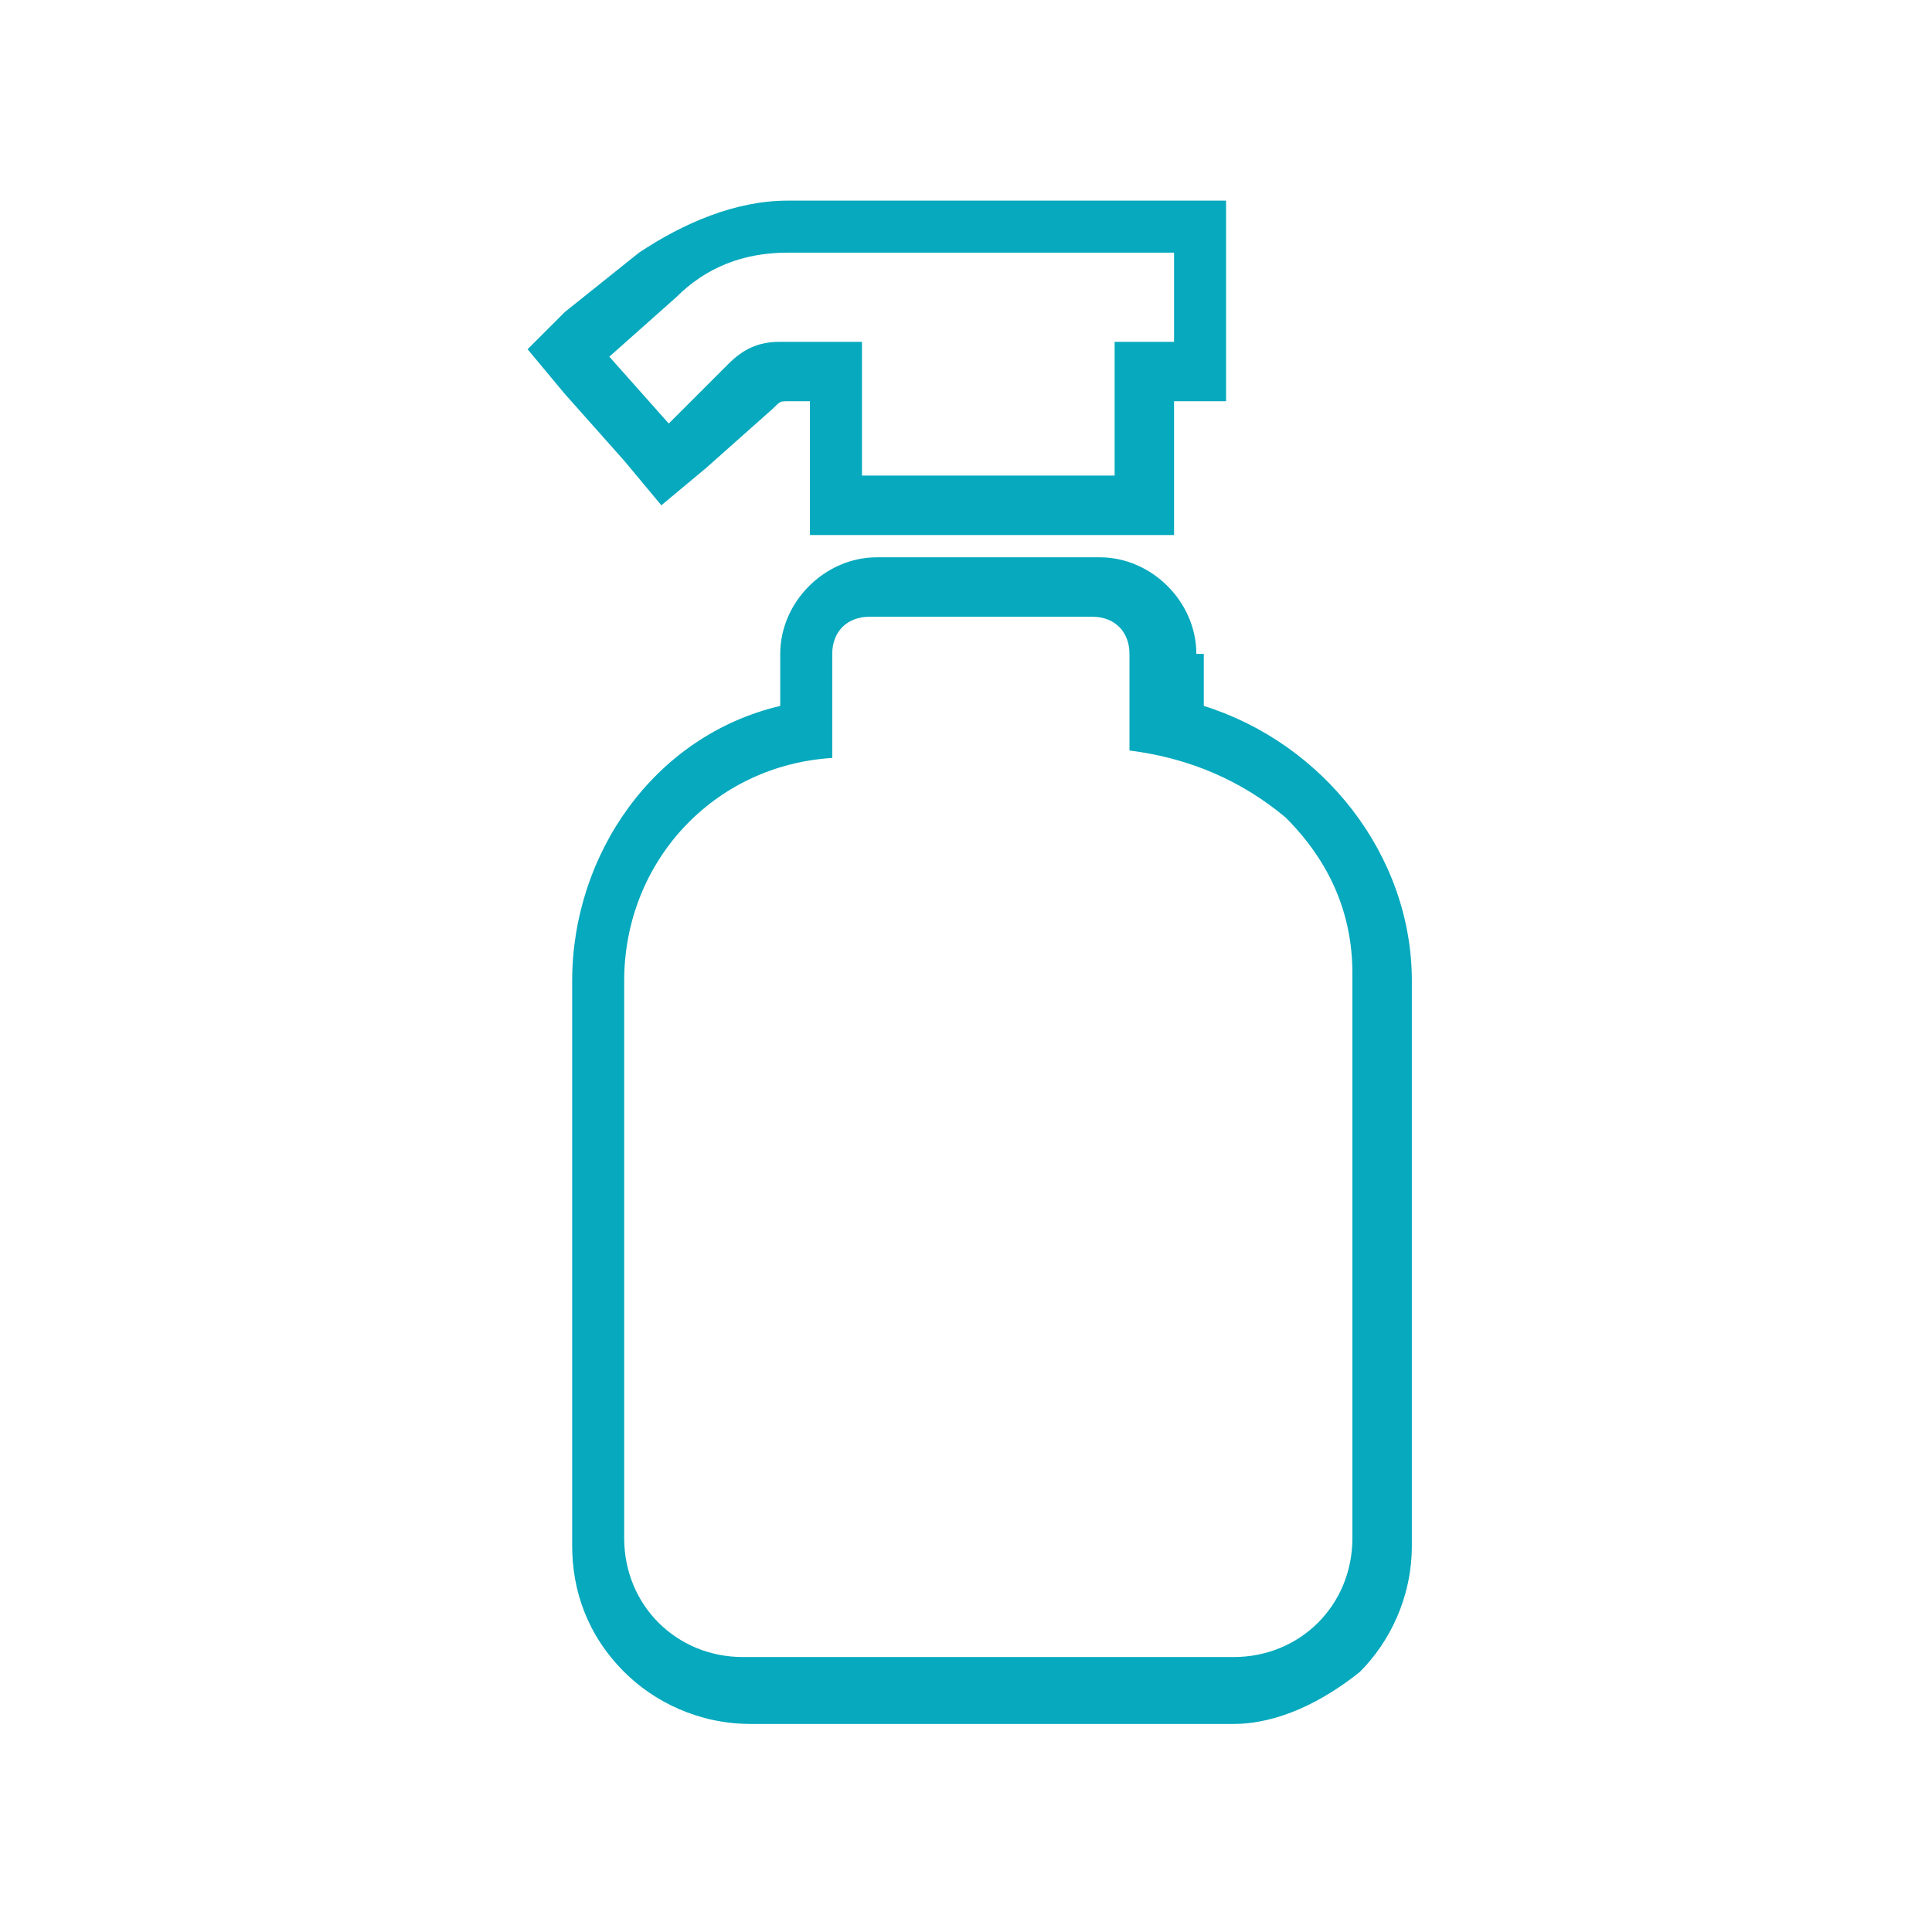
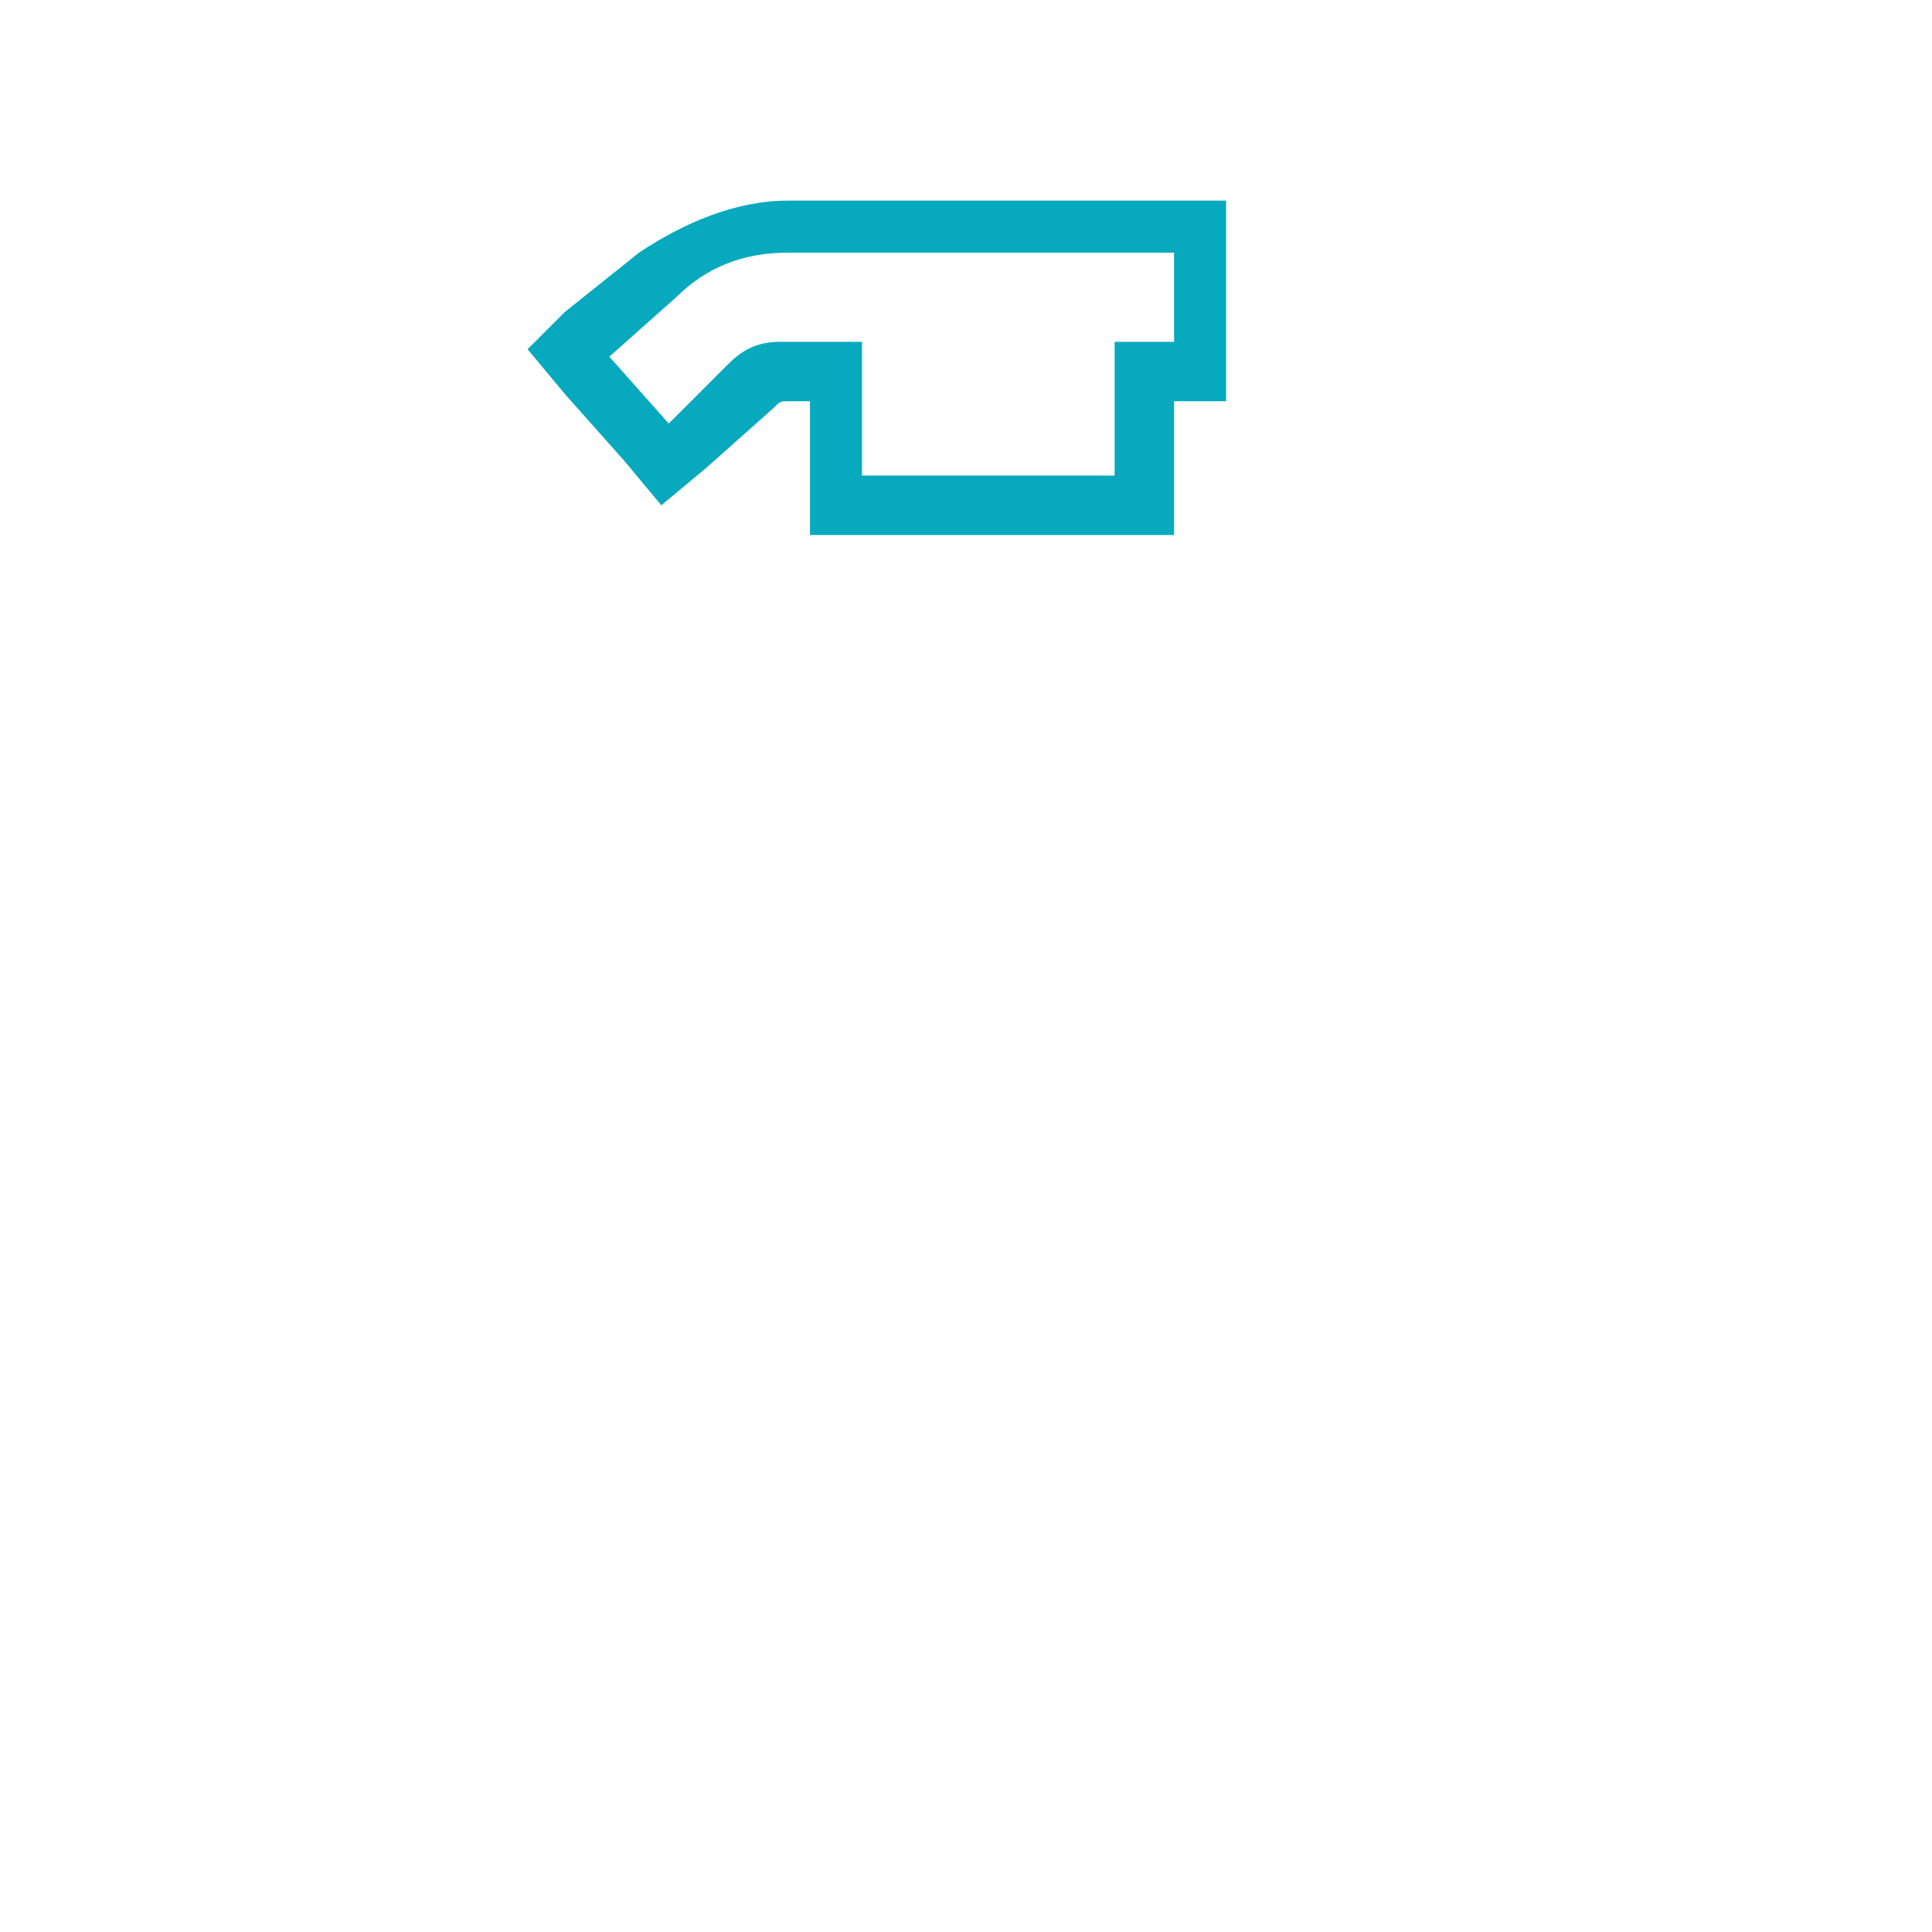
<svg xmlns="http://www.w3.org/2000/svg" version="1.1" id="レイヤー_1" x="0px" y="0px" viewBox="0 0 26 26" style="enable-background:new 0 0 26 26;" xml:space="preserve">
  <style type="text/css">
	.st0{fill:#06A9BD;}
</style>
  <g>
    <path class="st0" d="M8.4,6.2l0.5,0.6l0.6-0.5l0.9-0.8c0.1-0.1,0.1-0.1,0.2-0.1h0.3v1.8h4.9V5.4h0.7V2.7h-5.9c-0.7,0-1.4,0.3-2,0.7   l-1,0.8L7.1,4.7l0.5,0.6L8.4,6.2z M9.1,4c0.4-0.4,0.9-0.6,1.5-0.6h5.2v1.2H15v1.8h-3.4V4.6h-1.1c-0.3,0-0.5,0.1-0.7,0.3L9,5.7   L8.2,4.8L9.1,4z" />
-     <path class="st0" d="M16.1,8.8c0-0.7-0.6-1.3-1.3-1.3h-3c-0.7,0-1.3,0.6-1.3,1.3v0.7c-1.7,0.4-2.8,2-2.8,3.7v7.6   c0,0.6,0.2,1.2,0.7,1.7c0.4,0.4,1,0.7,1.7,0.7h6.5c0.6,0,1.2-0.3,1.7-0.7c0.4-0.4,0.7-1,0.7-1.7v-7.6c0-1.7-1.2-3.2-2.8-3.7V8.8   L16.1,8.8z M17.3,11c0.6,0.6,0.9,1.3,0.9,2.1v7.6c0,0.9-0.7,1.6-1.6,1.6H10c-0.9,0-1.6-0.7-1.6-1.6v-7.5c0-1.6,1.2-2.9,2.8-3V8.8   c0-0.3,0.2-0.5,0.5-0.5h3c0.3,0,0.5,0.2,0.5,0.5v1.3C16,10.2,16.7,10.5,17.3,11z" />
  </g>
</svg>